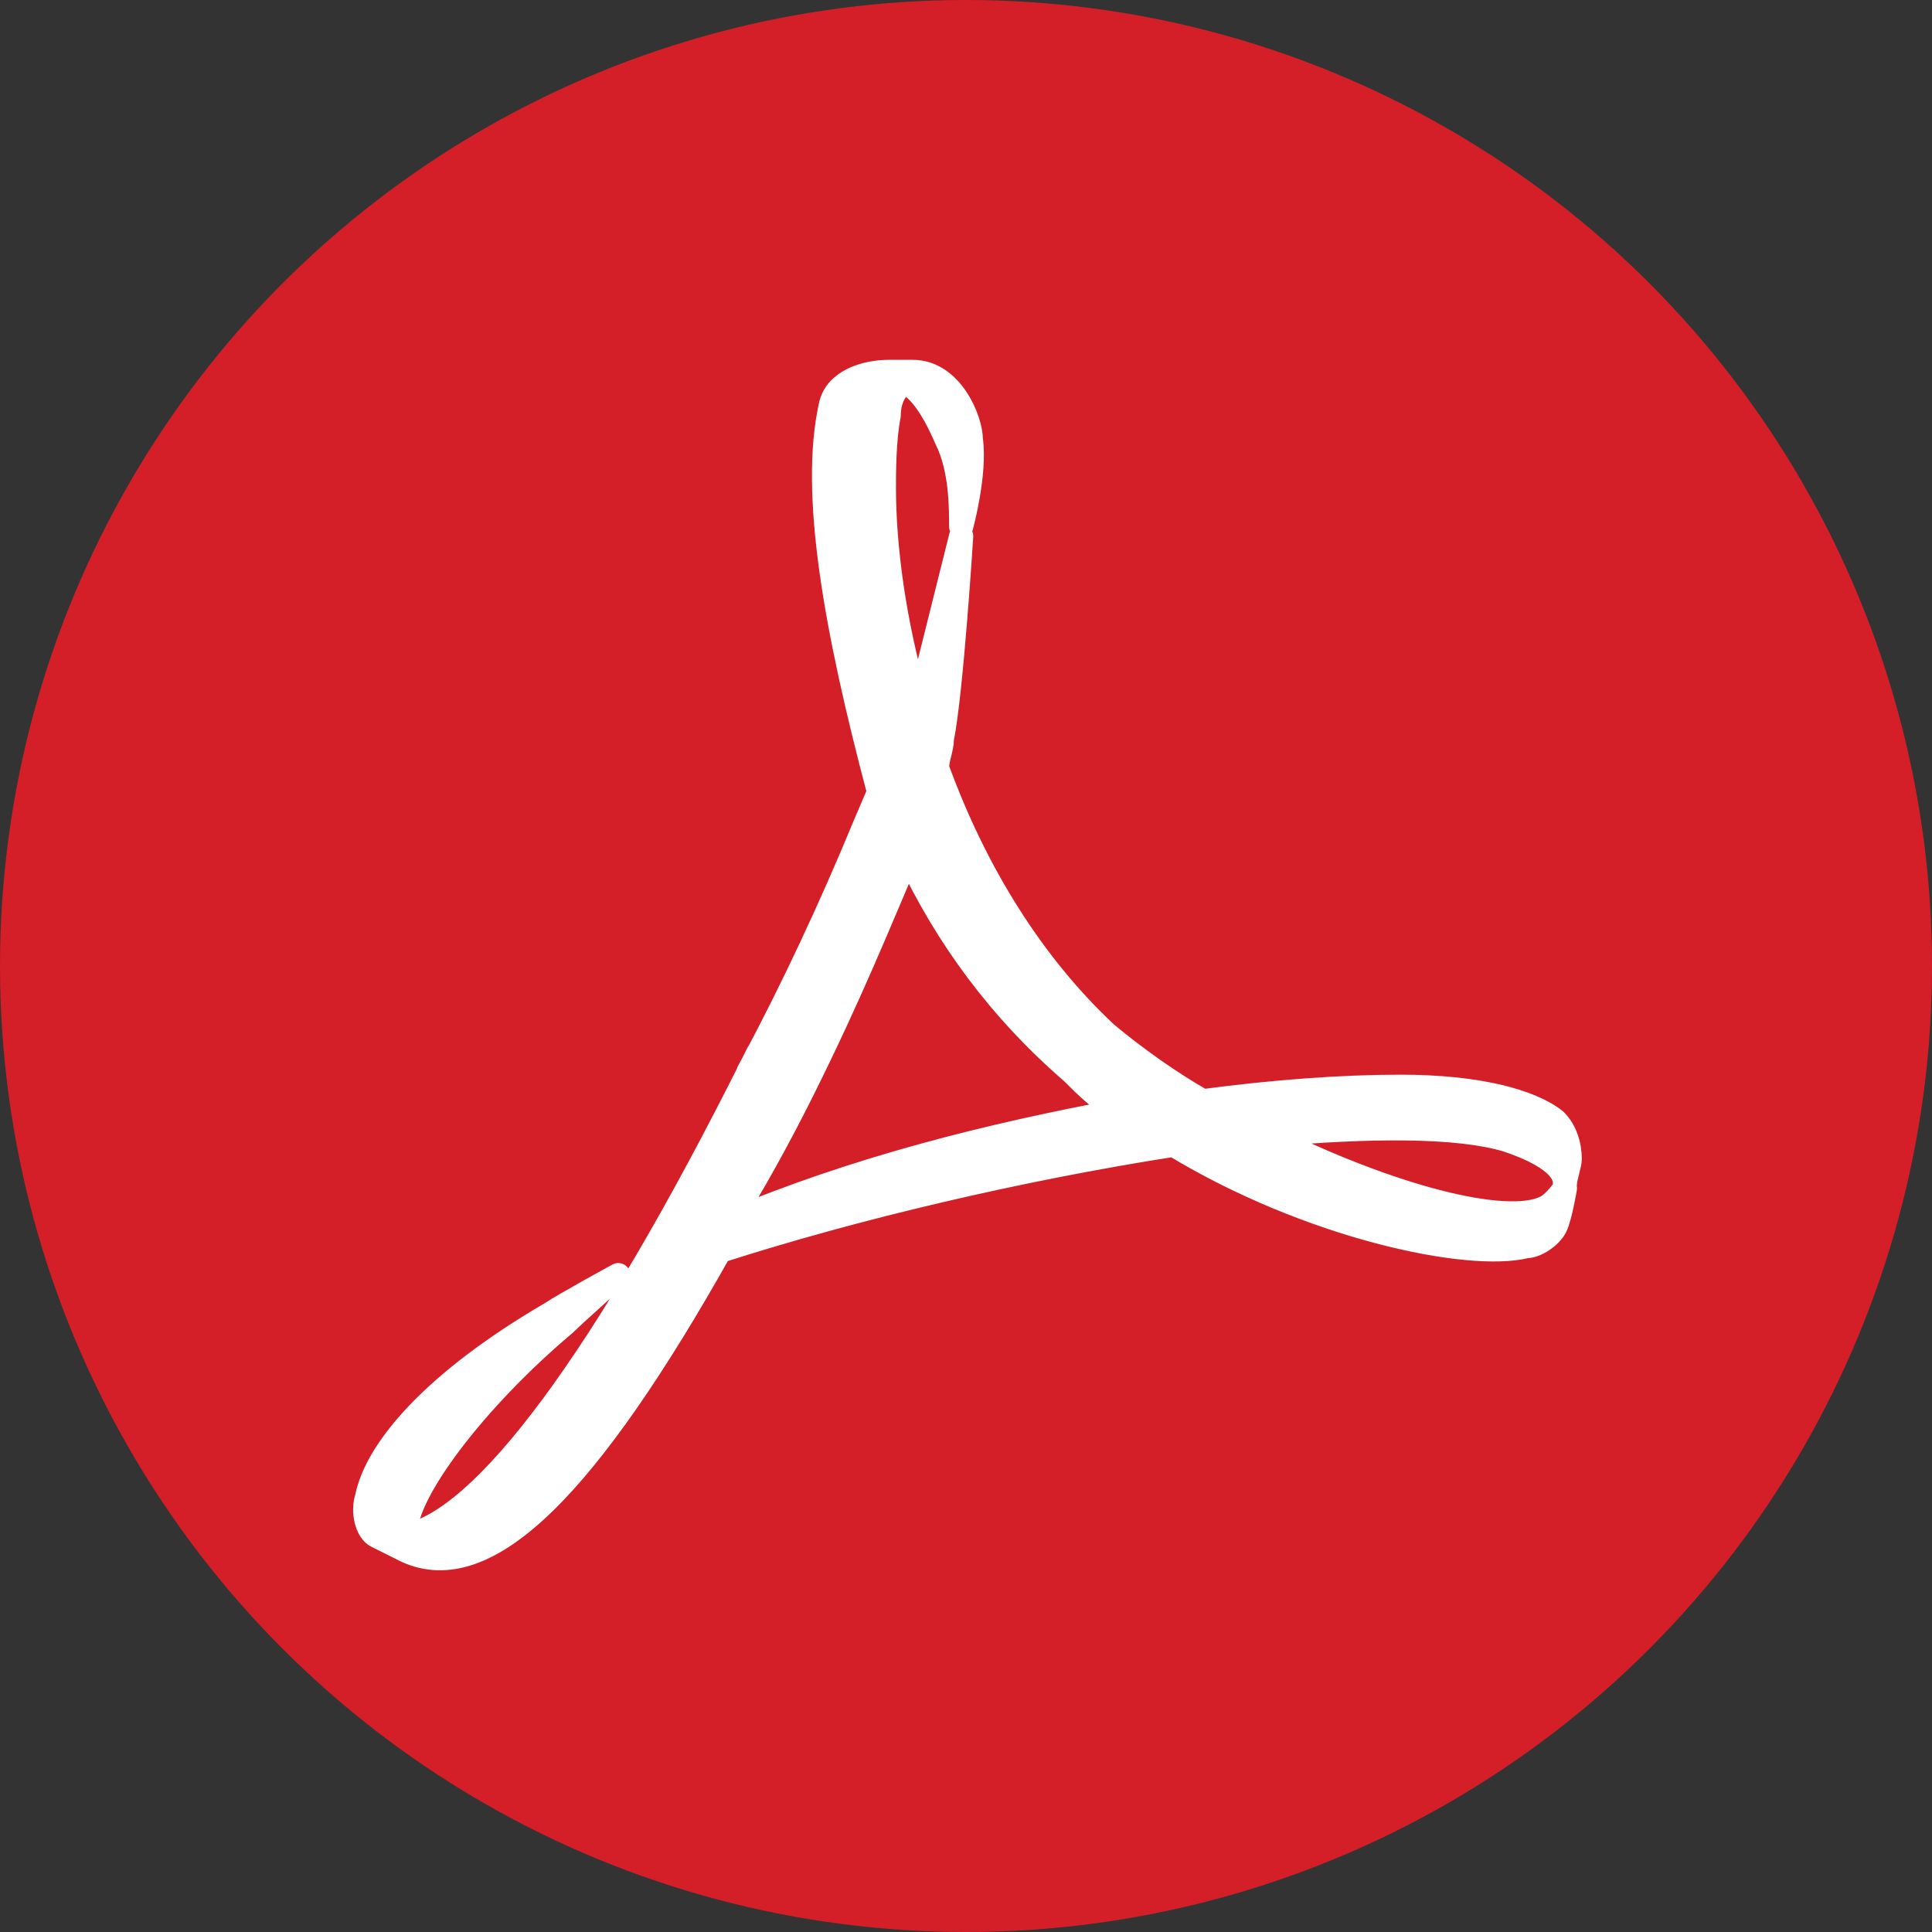
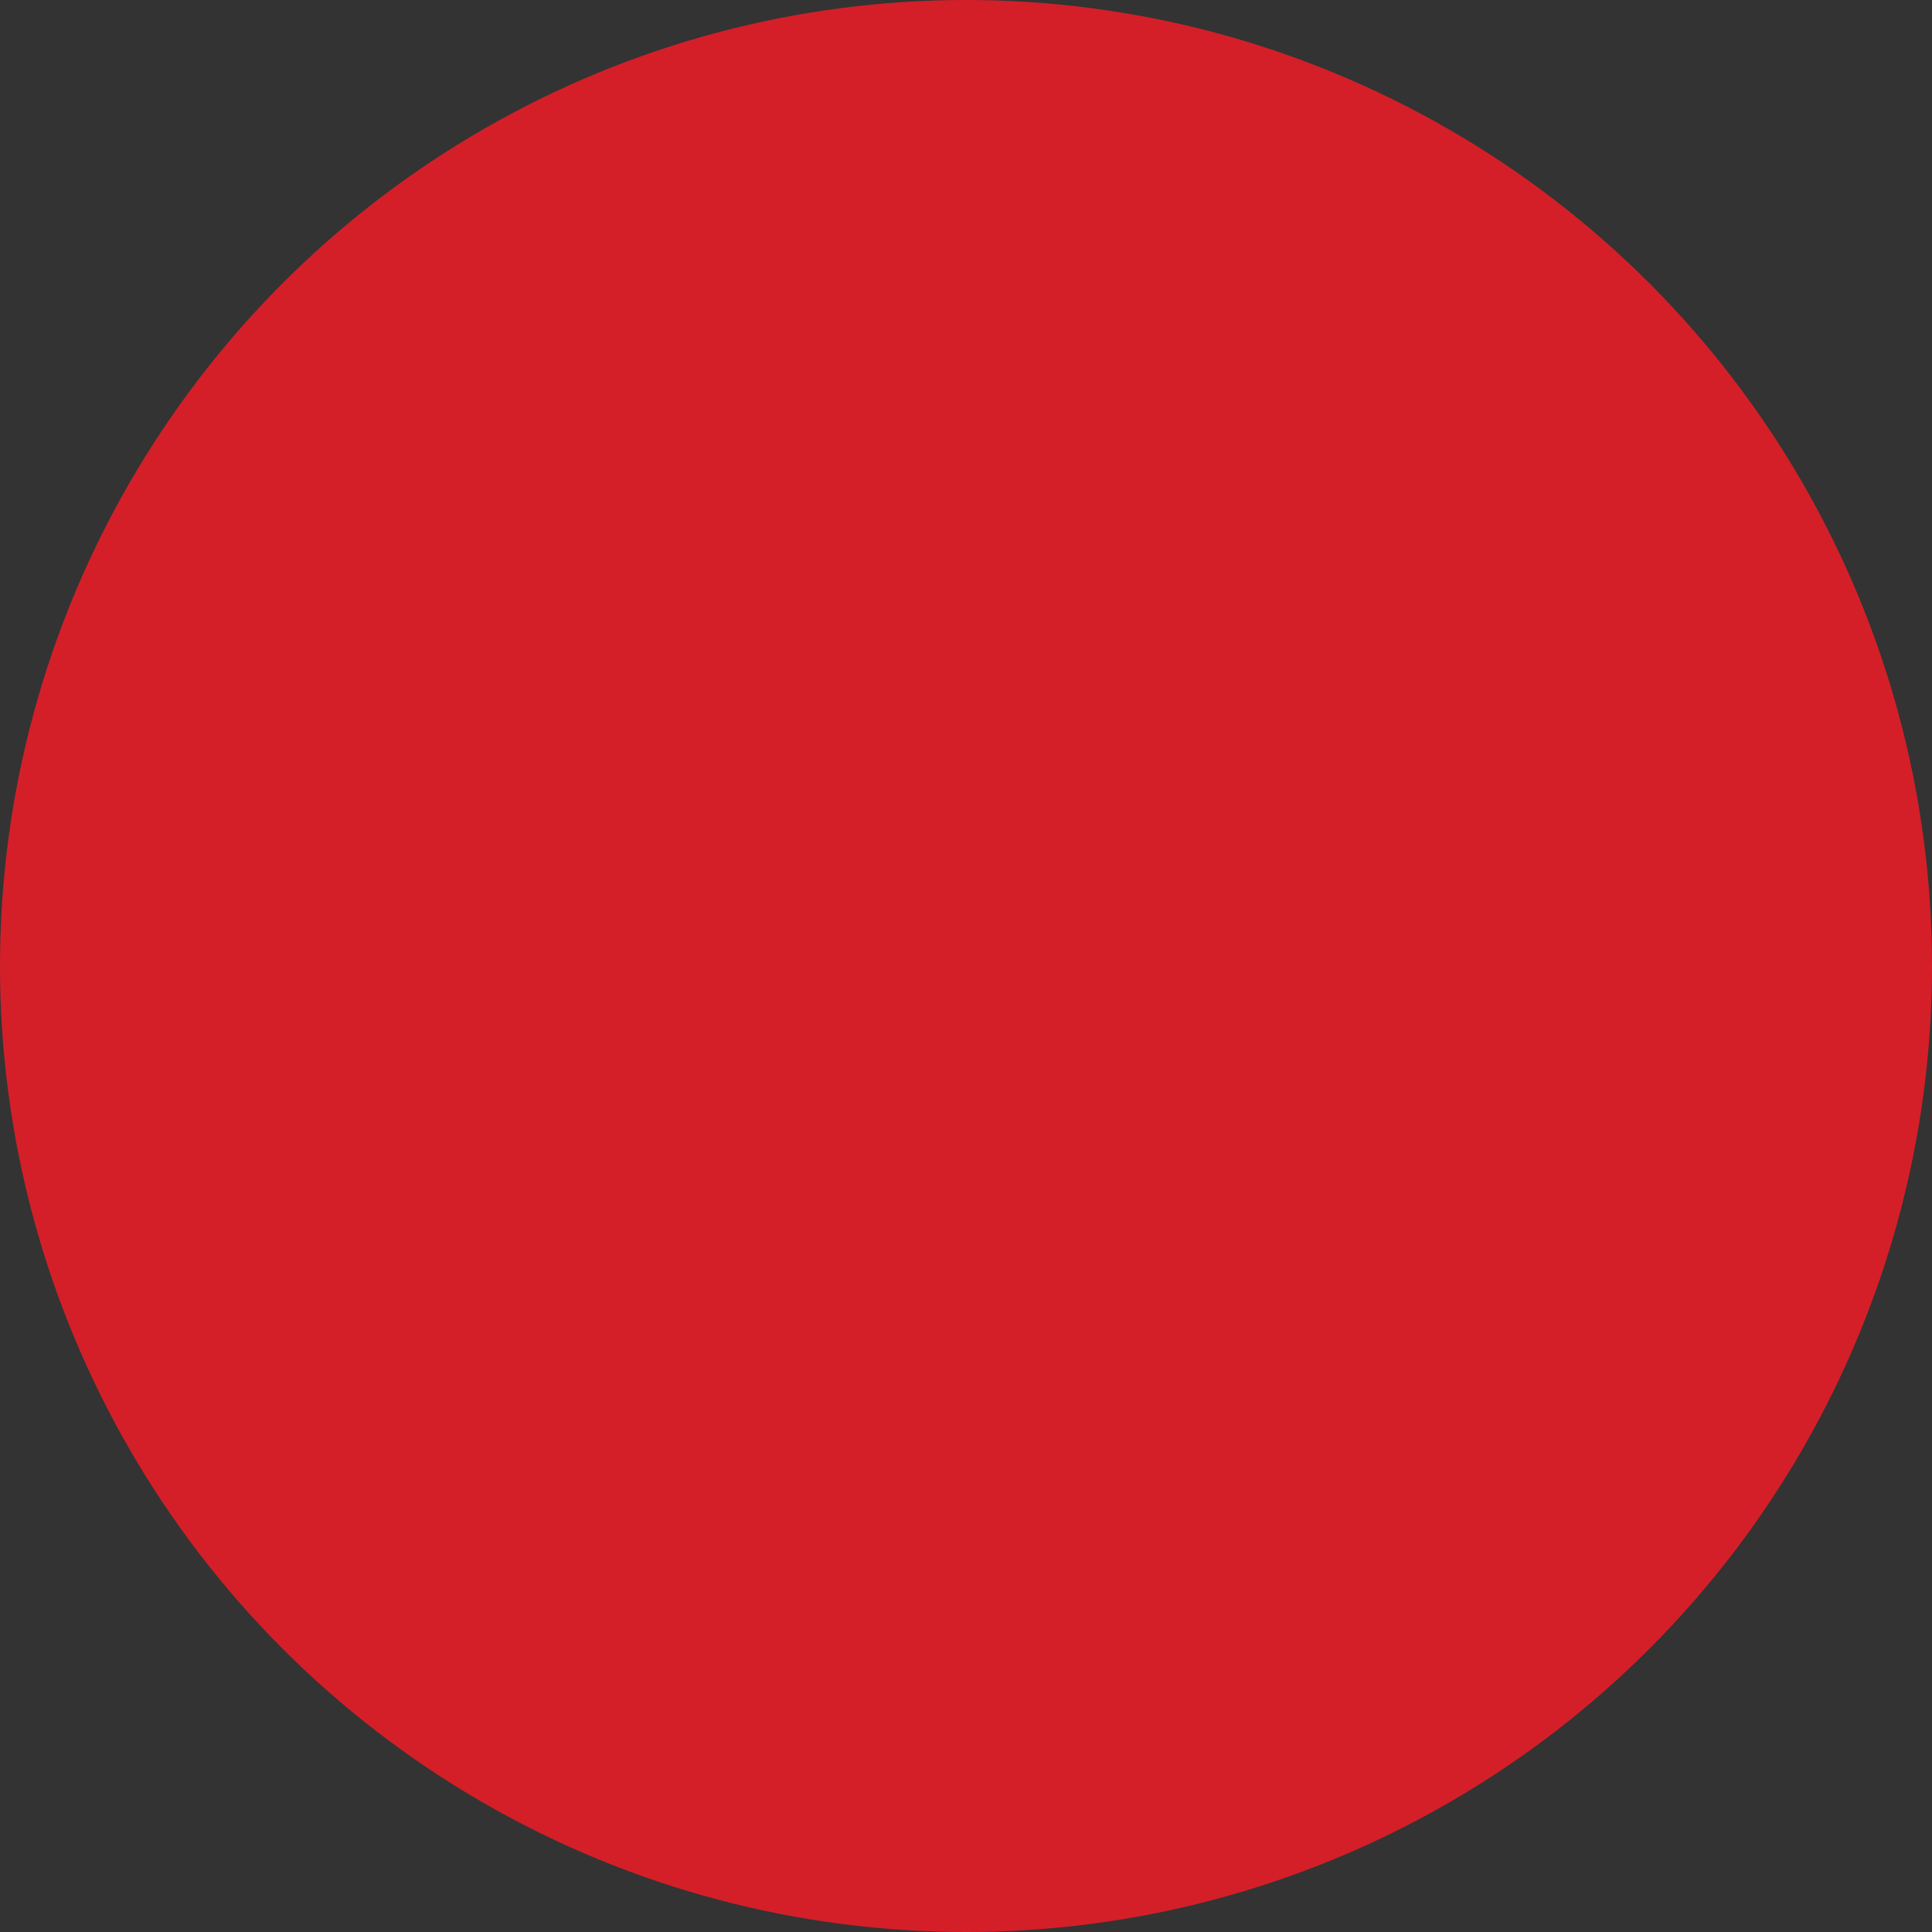
<svg xmlns="http://www.w3.org/2000/svg" version="1.1" id="Layer_1" x="0px" y="0px" viewBox="0 0 40 40" style="enable-background:new 0 0 40 40;" xml:space="preserve">
  <rect x="0" y="0" width="40" height="40" fill="#333333" stroke="none" />
  <style type="text/css">
	.st0{fill:#D41F28;}
	.st1{fill:#FFFFFF;stroke:#FFFFFF;stroke-width:0.5;stroke-linecap:square;stroke-linejoin:round;stroke-miterlimit:10;}
</style>
  <circle class="st0" cx="20" cy="20" r="20" />
  <g>
-     <path id="path4463" class="st1" d="M15.6,22c0.8-1.5,1.6-3.2,2.3-4.9l0,0l0.3-0.7c-0.9-3.4-1.4-6.2-1-8l0,0   c0.1-0.5,0.7-0.7,1.2-0.7l0,0l0.4,0h0.1c0.8,0,1.2,1,1.2,1.4l0,0c0.1,0.7-0.2,1.8-0.2,1.8l0,0c0-0.4,0-1.2-0.3-1.8l0,0   C19.3,8.4,19,8,18.7,7.9l0,0c-0.1,0.1-0.3,0.3-0.3,0.7l0,0c-0.1,0.5-0.1,1.2-0.1,1.5l0,0c0,1.2,0.2,2.8,0.7,4.5l0,0   c0.1-0.3,0.2-0.5,0.2-0.7l0,0c0.1-0.4,0.7-2.8,0.7-2.8l0,0c0,0-0.2,3.2-0.4,4.2l0,0c0,0.2-0.1,0.4-0.1,0.6l0,0   c0.8,2.2,2,4.1,3.5,5.5l0,0c0.6,0.5,1.3,1,2,1.4l0,0c1.5-0.2,2.9-0.3,4.1-0.3l0,0c1.6,0,2.7,0.3,3.2,0.7l0,0   c0.2,0.2,0.3,0.5,0.3,0.8l0,0c0,0.1-0.1,0.4-0.1,0.5l0,0c0-0.1,0-0.5-1.2-0.9l0,0c-1-0.3-2.8-0.3-5-0.1l0,0c2.6,1.3,5,1.9,5.8,1.5   l0,0c0.2-0.1,0.4-0.4,0.4-0.4l0,0c0,0-0.1,0.6-0.2,0.8l0,0c-0.1,0.2-0.4,0.4-0.6,0.4l0,0c-1.2,0.3-4.5-0.4-7.3-2.1l0,0   c-3.2,0.5-6.6,1.3-9.4,2.2l0,0c-2.7,4.8-4.8,7-6.5,6.2l0,0l-0.6-0.3c-0.2-0.1-0.3-0.5-0.2-0.8l0,0c0.2-1,1.4-2.4,3.8-3.8l0,0   c0.3-0.2,1.4-0.8,1.4-0.8l0,0c0,0-0.9,0.8-1.1,1l0,0c-1.9,1.6-3.3,3.5-3.3,4.3l0,0l0,0.1C10,31.5,12.5,28.2,15.6,22 M16.6,22.6   c-0.5,1-1,1.9-1.5,2.7l0,0c2.6-1.1,5.4-1.8,8.1-2.3l0,0c-0.4-0.2-0.7-0.5-1-0.8l0,0c-1.5-1.3-2.6-2.8-3.4-4.5l0,0   C18.2,19.1,17.6,20.6,16.6,22.6" />
-   </g>
+     </g>
</svg>